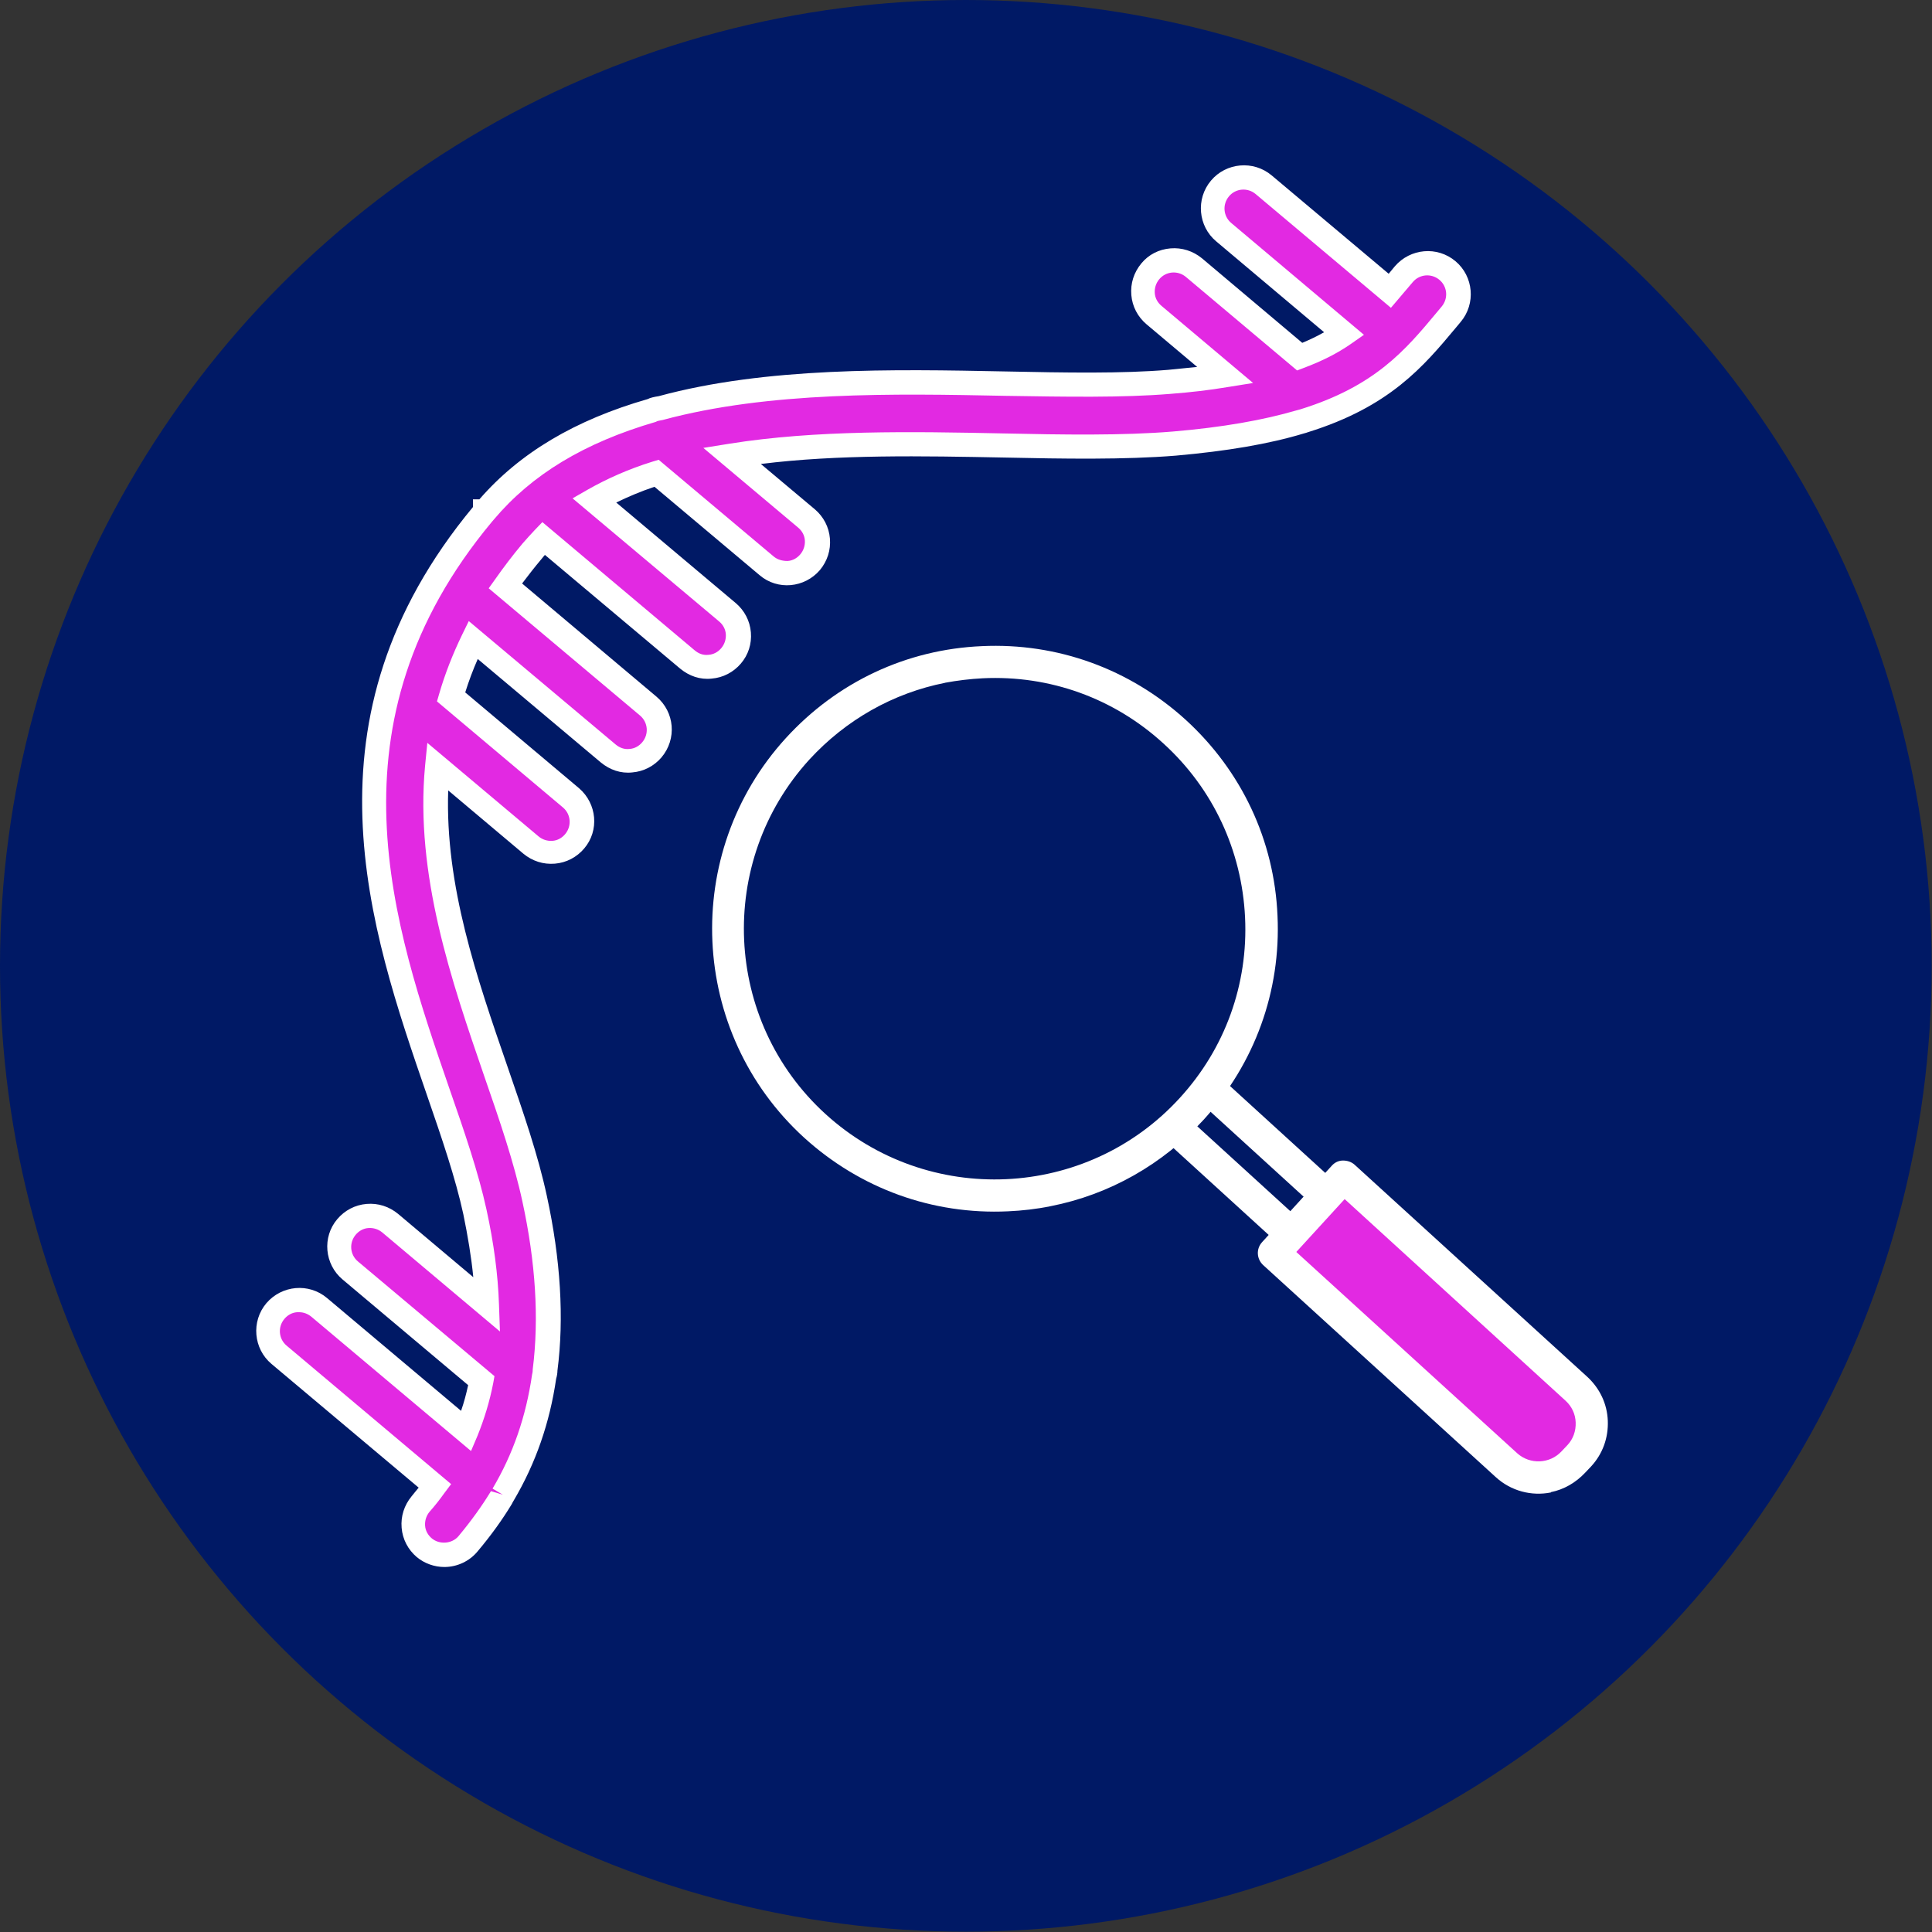
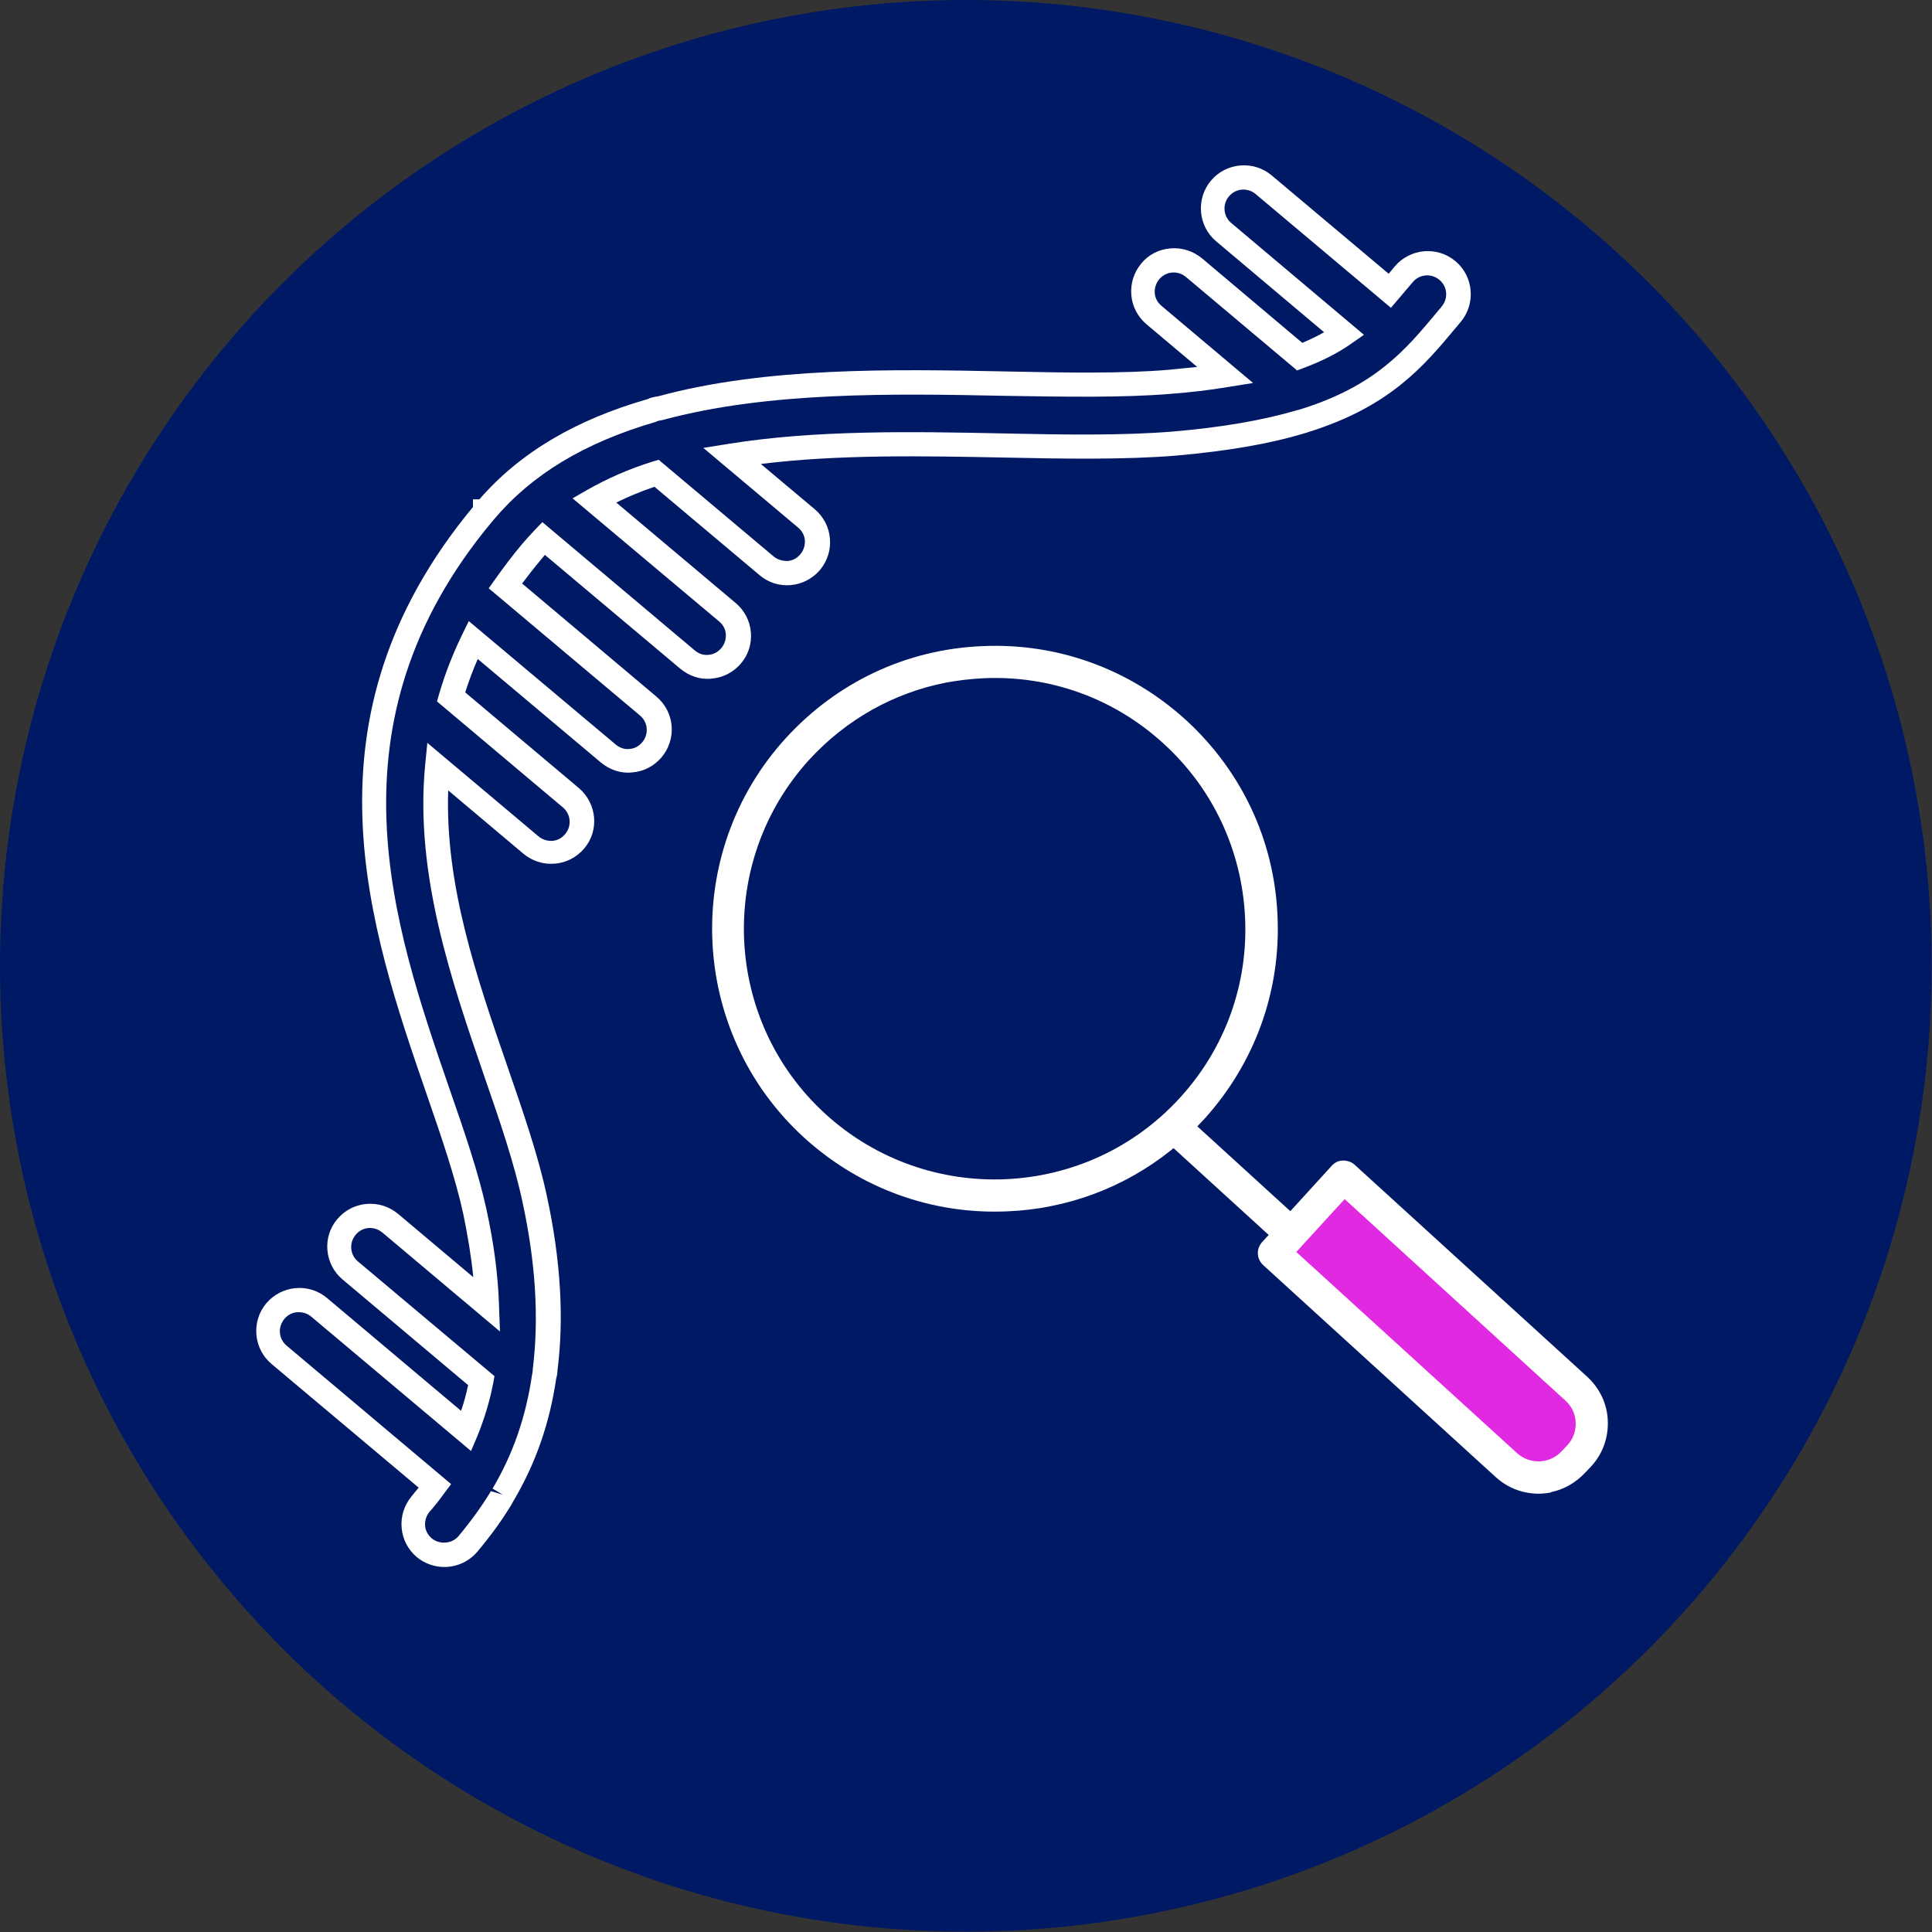
<svg xmlns="http://www.w3.org/2000/svg" id="Layer_2" data-name="Layer 2" viewBox="0 0 60.13 60.13" width="60" height="60">
  <rect x="0" y="0" width="60.13" height="60.13" fill="#333333" stroke="none" />
  <defs>
    <style>
      .cls-1 {
        fill: #001965;
      }

      .cls-2 {
        fill: #fff;
      }

      .cls-3 {
        fill: #e229e2;
      }

      .cls-4 {
        fill: #2878ff;
      }
    </style>
  </defs>
  <g id="Layer_1-2" data-name="Layer 1">
    <circle class="cls-1" cx="30.06" cy="30.06" r="30.06" />
    <g>
-       <path class="cls-3" d="m13.83,48.39c-.22,0-.44-.07-.62-.23-.41-.34-.46-.95-.12-1.36.15-.18.3-.36.44-.56l-4.86-4.08c-.41-.34-.46-.95-.12-1.36.34-.41.95-.46,1.36-.12l4.58,3.85c.19-.47.35-.99.47-1.57l-4.08-3.43c-.41-.34-.46-.95-.12-1.36.34-.41.95-.46,1.36-.12l3.01,2.53c-.03-.86-.15-1.82-.38-2.89-.24-1.13-.68-2.4-1.15-3.74-1.78-5.16-4-11.58,1.45-18.05,0,0,0,0,0,0,1.33-1.58,3.13-2.55,5.17-3.14.09-.04.19-.07.28-.08,3.36-.91,7.31-.83,10.74-.77,1.88.04,3.65.07,5.11-.05.65-.05,1.23-.12,1.75-.21l-2.22-1.87c-.41-.34-.46-.95-.12-1.36.34-.41.95-.46,1.36-.12l3.3,2.77c.56-.21,1.01-.45,1.39-.71l-3.76-3.16c-.41-.34-.46-.95-.12-1.36.34-.41.95-.46,1.36-.12l3.93,3.3c.09-.11.19-.22.28-.34l.15-.18c.34-.41.95-.46,1.36-.12s.46.95.12,1.36l-.15.18c-1.02,1.21-1.99,2.38-4.42,3.13-.04.01-.08.03-.11.03-1.02.31-2.29.54-3.92.68-1.56.13-3.38.1-5.3.06-2.81-.05-5.82-.11-8.47.32l2.32,1.95c.41.34.46.95.12,1.36-.34.41-.95.46-1.36.12l-3.43-2.88c-.69.22-1.34.5-1.94.84l4.15,3.49c.41.34.46.95.12,1.36-.34.41-.95.46-1.36.12l-4.48-3.77c-.12.13-.24.26-.36.39t0,0c-.3.36-.58.72-.83,1.08l4.45,3.74c.41.34.46.95.12,1.36-.34.41-.95.46-1.36.12l-4.2-3.53c-.29.59-.52,1.18-.69,1.77l3.74,3.14c.41.34.46.95.12,1.36-.34.41-.95.46-1.36.12l-2.91-2.45c-.31,3.31.8,6.52,1.82,9.5.48,1.4.94,2.72,1.21,3.96.46,2.11.51,3.86.33,5.31,0,.07-.01.14-.03.2-.22,1.53-.71,2.73-1.28,3.69-.02.03-.03.06-.05.08-.34.56-.7,1.04-1.05,1.45-.19.23-.46.34-.74.34Z" />
      <path class="cls-2" d="m13.83,48.77c-.31,0-.62-.11-.86-.31-.27-.23-.44-.55-.47-.91s.08-.7.31-.98c.07-.09.14-.17.22-.27l-4.58-3.85c-.56-.47-.64-1.32-.16-1.89.48-.56,1.32-.64,1.89-.16l4.17,3.51c.09-.26.16-.52.22-.8l-3.91-3.29c-.56-.47-.64-1.32-.16-1.88.23-.27.55-.44.91-.47.36-.03.7.08.98.31l2.34,1.97c-.06-.62-.17-1.28-.31-1.96-.24-1.11-.67-2.37-1.13-3.7-1.8-5.22-4.04-11.71,1.43-18.31v-.24h.2c1.26-1.45,2.98-2.47,5.24-3.12.07-.04.21-.07.34-.09,3.35-.91,7.29-.84,10.77-.77,1.91.04,3.66.07,5.09-.05.31-.03.61-.06.9-.09l-1.58-1.33c-.27-.23-.44-.55-.47-.91-.03-.36.08-.7.31-.98s.55-.44.91-.47c.35-.03.7.08.98.31l3.12,2.63c.24-.1.47-.21.68-.33l-3.36-2.83c-.56-.47-.64-1.32-.16-1.89.47-.56,1.32-.64,1.89-.16l3.64,3.06.19-.23c.48-.56,1.32-.64,1.89-.16.56.47.64,1.32.16,1.89l-.15.18c-1.01,1.21-2.06,2.46-4.6,3.25-.03.01-.08.03-.13.04-1.09.33-2.4.55-3.98.69-1.59.13-3.5.1-5.34.06-2.55-.05-5.18-.1-7.58.2l1.68,1.41c.27.23.44.55.47.91.03.36-.08.7-.31.98-.48.56-1.32.64-1.88.16l-3.27-2.75c-.42.14-.82.31-1.19.49l3.72,3.13c.27.23.44.55.47.91.03.36-.08.7-.31.97-.23.27-.55.44-.91.47-.36.04-.7-.08-.98-.31l-4.21-3.54s-.07.08-.1.12c-.22.26-.42.52-.61.77l4.18,3.52c.57.48.64,1.32.16,1.89-.23.27-.55.44-.91.47-.36.04-.7-.08-.98-.31l-3.83-3.22c-.15.34-.28.69-.39,1.04l3.54,2.98c.56.48.64,1.32.16,1.88-.23.27-.55.44-.91.47-.36.03-.7-.08-.98-.31l-2.34-1.97c-.1,2.97.89,5.83,1.85,8.61.49,1.42.95,2.75,1.22,4.01.43,1.98.54,3.81.33,5.44,0,.06-.01.15-.04.25-.2,1.37-.63,2.62-1.32,3.79-.02.03-.04.07-.06.11-.29.48-.64.97-1.07,1.48-.25.3-.63.48-1.03.48Zm-4.53-7.93s-.03,0-.05,0c-.16.01-.3.09-.4.21-.21.25-.18.62.07.83l5.12,4.31-.21.28c-.15.21-.3.4-.46.58-.1.12-.15.27-.14.43.01.16.09.3.21.4.24.2.63.17.83-.07.4-.48.73-.94,1.01-1.4l.37.11-.32-.19c.64-1.08,1.04-2.24,1.23-3.55.02-.08.02-.12.02-.16.2-1.58.09-3.33-.32-5.22-.26-1.21-.71-2.53-1.19-3.91-1.01-2.94-2.16-6.26-1.84-9.66l.07-.71,3.46,2.91c.12.1.27.15.43.14.16-.01.3-.09.4-.21.21-.25.18-.62-.07-.83l-3.92-3.3.07-.24c.18-.62.42-1.23.71-1.83l.21-.43,4.57,3.84c.12.1.27.16.43.14.16-.01.3-.09.4-.21.21-.25.18-.62-.07-.83l-4.71-3.96.2-.28c.26-.37.54-.74.85-1.11.12-.14.25-.28.38-.42l.24-.25,4.74,3.99c.12.1.26.16.43.14.16-.01.3-.09.4-.21.1-.12.15-.27.14-.43-.01-.16-.09-.3-.21-.4l-4.56-3.83.47-.27c.6-.34,1.27-.64,2.01-.87l.2-.06,3.58,3.01c.12.1.27.14.43.14.16-.01.3-.09.4-.21.1-.12.15-.27.14-.43-.01-.16-.09-.3-.21-.4l-2.95-2.48.81-.13c2.69-.43,5.66-.38,8.54-.32,1.83.04,3.71.07,5.27-.06,1.53-.13,2.79-.35,3.85-.66l.11-.03c2.32-.72,3.26-1.83,4.25-3.02l.15-.18c.21-.25.18-.62-.07-.83-.25-.21-.62-.18-.83.07l-.68.8-4.21-3.54c-.25-.21-.62-.18-.83.07-.21.25-.18.62.07.83l4.13,3.48-.4.28c-.43.3-.91.54-1.47.75l-.21.08-3.46-2.91c-.25-.21-.62-.18-.83.07-.1.12-.15.27-.14.43.01.16.09.3.21.4l2.85,2.4-.81.13c-.54.09-1.12.16-1.78.21-1.47.12-3.24.09-5.11.06-3.49-.07-7.37-.14-10.67.75-.11.02-.17.03-.22.06-2.23.65-3.86,1.64-5.04,3.04l-.06.07c-5.24,6.29-3.07,12.57-1.33,17.62.47,1.35.91,2.63,1.16,3.78.23,1.05.36,2.04.39,2.96l.03.84-3.66-3.08c-.12-.1-.27-.15-.43-.14-.16.01-.3.09-.4.21-.21.25-.18.62.07.83l4.25,3.57-.04.22c-.11.57-.28,1.12-.49,1.64l-.2.47-4.97-4.18c-.11-.09-.24-.14-.38-.14Z" />
    </g>
    <g>
-       <path class="cls-2" d="m32.7,37.54c-.44.09-.88.14-1.33.16-2.35.11-4.6-.71-6.34-2.29-3.59-3.27-3.84-8.86-.57-12.44,1.59-1.74,3.75-2.76,6.1-2.86,2.35-.11,4.6.71,6.34,2.29h0c1.74,1.59,2.76,3.75,2.86,6.1.11,2.35-.71,4.6-2.29,6.34-1.28,1.4-2.94,2.34-4.77,2.7Zm-3.28-16.29c-1.62.32-3.09,1.15-4.23,2.39-2.9,3.18-2.68,8.13.5,11.03,3.18,2.9,8.13,2.68,11.03-.5,1.41-1.54,2.13-3.54,2.03-5.62-.1-2.08-1-4.01-2.54-5.41h0c-1.54-1.41-3.54-2.13-5.62-2.03-.4.02-.8.07-1.18.14Z" />
+       <path class="cls-2" d="m32.7,37.54c-.44.09-.88.14-1.33.16-2.35.11-4.6-.71-6.34-2.29-3.59-3.27-3.84-8.86-.57-12.44,1.59-1.74,3.75-2.76,6.1-2.86,2.35-.11,4.6.71,6.34,2.29h0c1.74,1.59,2.76,3.75,2.86,6.1.11,2.35-.71,4.6-2.29,6.34-1.28,1.4-2.94,2.34-4.77,2.7Zm-3.28-16.29c-1.62.32-3.09,1.15-4.23,2.39-2.9,3.18-2.68,8.13.5,11.03,3.18,2.9,8.13,2.68,11.03-.5,1.41-1.54,2.13-3.54,2.03-5.62-.1-2.08-1-4.01-2.54-5.41c-1.54-1.41-3.54-2.13-5.62-2.03-.4.02-.8.07-1.18.14Z" />
      <g>
        <g>
-           <line class="cls-4" x1="36.38" y1="34.93" x2="41.85" y2="39.93" />
          <rect class="cls-2" x="38.62" y="33.72" width="1" height="7.41" transform="translate(-14.9 41.1) rotate(-47.63)" />
        </g>
        <g>
-           <line class="cls-4" x1="37.47" y1="33.74" x2="42.94" y2="38.74" />
-           <rect class="cls-2" x="39.7" y="32.53" width="1" height="7.41" transform="translate(-13.66 41.51) rotate(-47.63)" />
-         </g>
+           </g>
      </g>
      <g>
        <path class="cls-3" d="m43.28,35.97h3.22v9.8c0,.82-.66,1.48-1.48,1.48h-.26c-.82,0-1.48-.66-1.48-1.48v-9.8h0Z" transform="translate(-16.1 46.73) rotate(-47.62)" />
        <path class="cls-2" d="m48.27,46.45c-.6.12-1.24-.04-1.72-.48l-7.24-6.6c-.2-.19-.22-.5-.03-.71l2.17-2.38c.09-.1.21-.16.35-.16.13,0,.26.04.36.13l7.24,6.6c.39.36.62.84.64,1.37s-.16,1.03-.52,1.42l-.18.19c-.3.32-.67.53-1.07.61Zm-7.92-7.48l6.87,6.26c.4.36,1.02.33,1.38-.06l.18-.19h0c.18-.19.27-.44.26-.71-.01-.26-.12-.5-.32-.68l-6.87-6.27-1.5,1.64Z" />
      </g>
    </g>
  </g>
</svg>